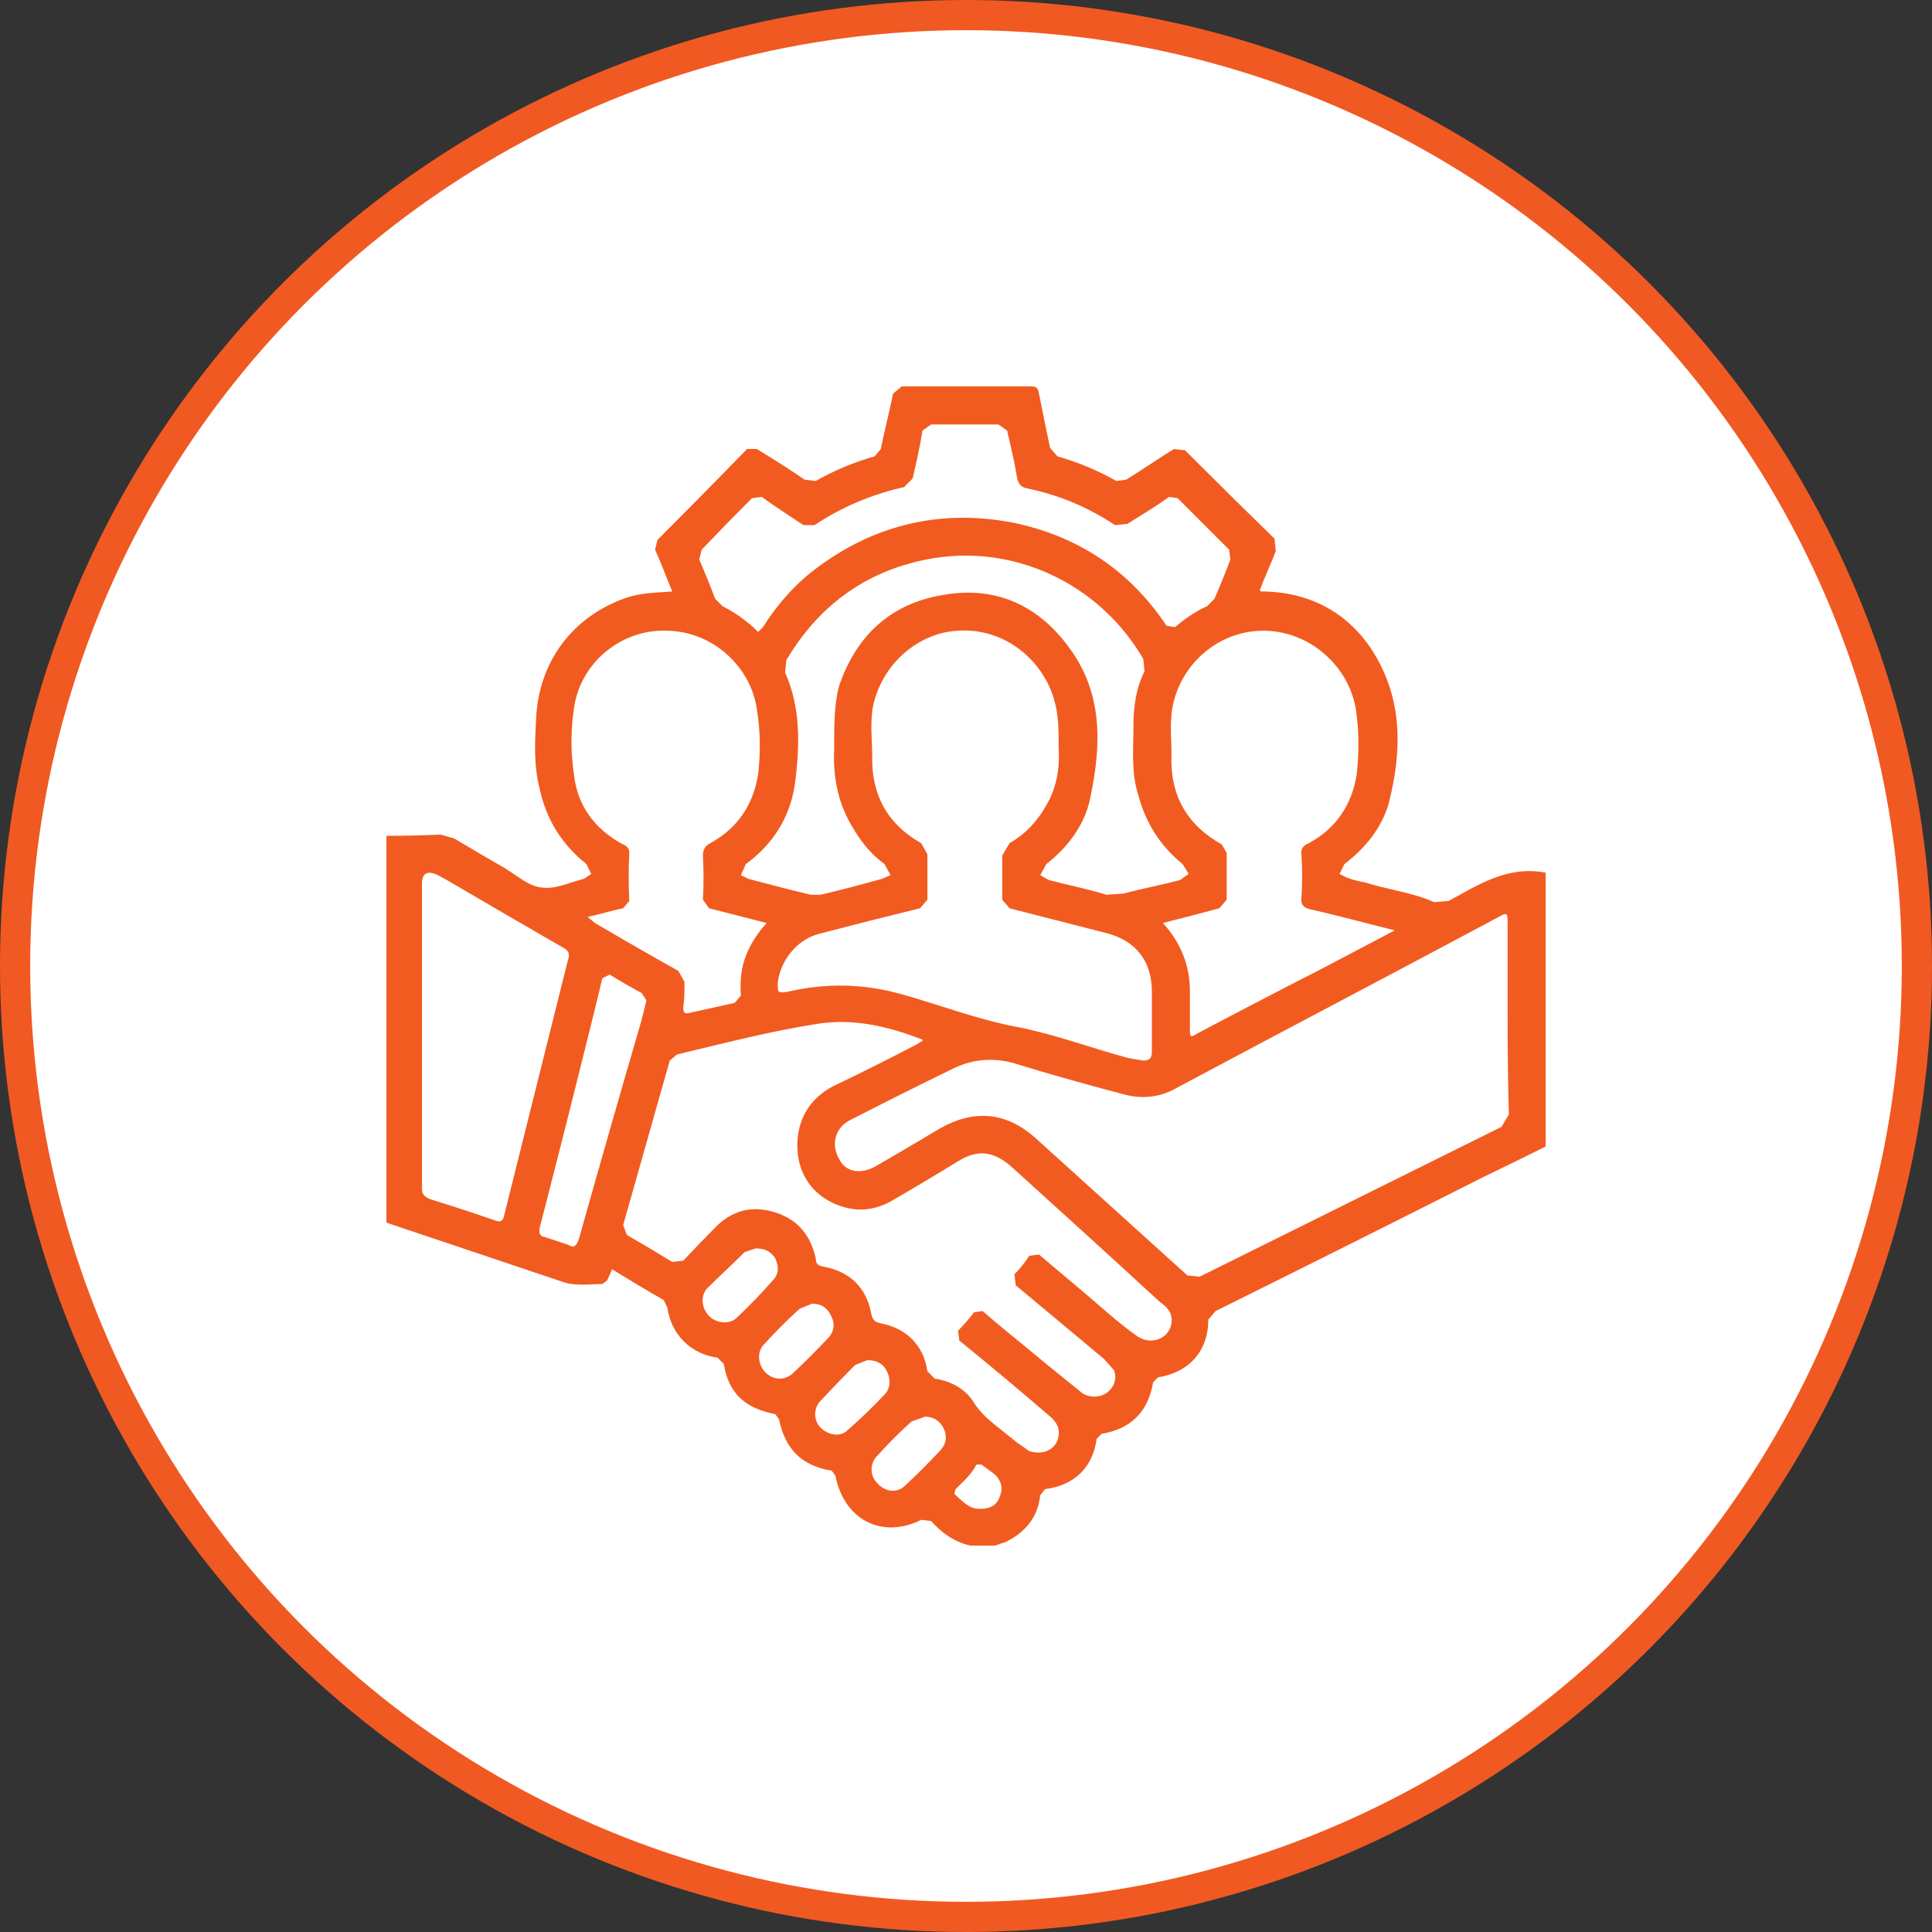
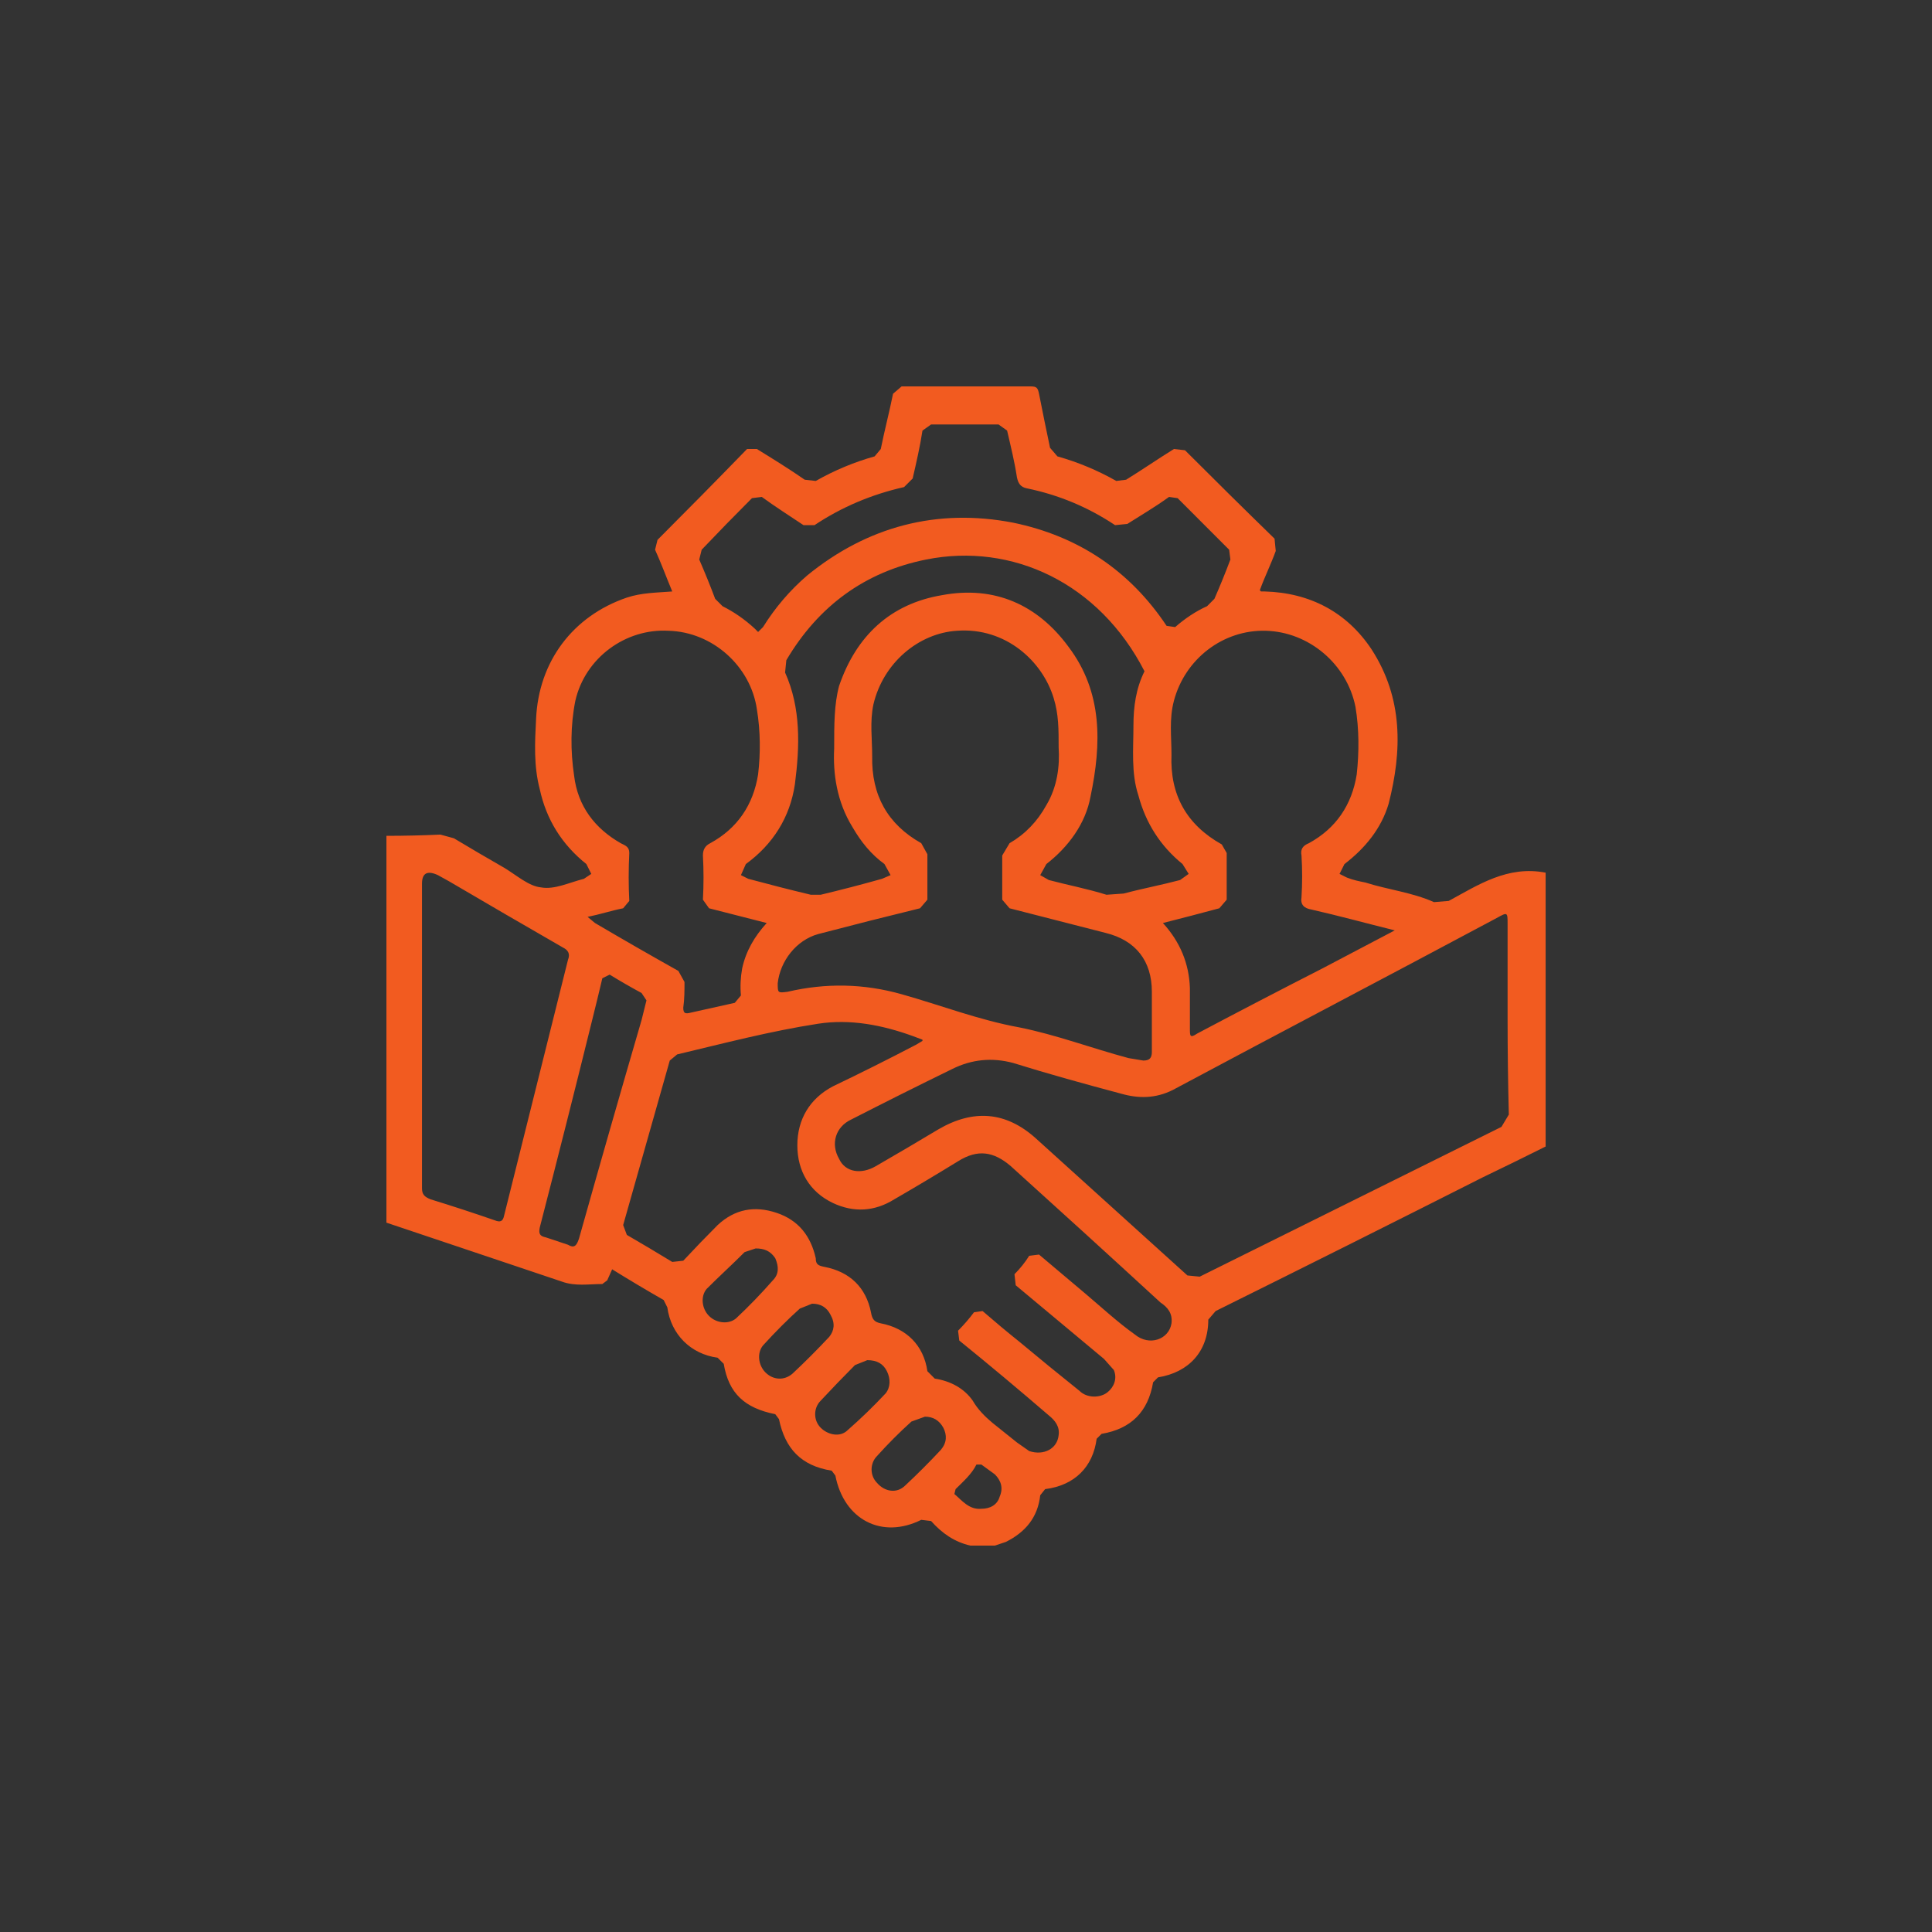
<svg xmlns="http://www.w3.org/2000/svg" width="64" height="64" viewBox="0 0 64 64" fill="none">
  <rect x="0" y="0" width="64" height="64" fill="#333333" stroke="none" />
-   <circle cx="32" cy="32" r="31.5" fill="white" stroke="#F15922" />
-   <path d="M51.201 28.908V37.98C50.496 38.332 49.806 38.671 49.128 38.996C46.176 40.488 43.223 41.966 40.27 43.43L40.026 43.715C40.026 44.773 39.376 45.464 38.36 45.627L38.198 45.79C38.035 46.766 37.466 47.335 36.491 47.498L36.328 47.661C36.206 48.596 35.597 49.207 34.622 49.329L34.459 49.532C34.378 50.264 33.972 50.752 33.321 51.078L32.956 51.2H32.143C31.615 51.078 31.208 50.793 30.843 50.386L30.518 50.346C29.217 50.996 27.958 50.346 27.673 48.881L27.551 48.718C26.535 48.556 26.007 47.986 25.804 47.01L25.682 46.847C24.666 46.644 24.138 46.156 23.975 45.179L23.772 44.976C22.878 44.854 22.228 44.203 22.106 43.308L21.984 43.064C21.415 42.739 20.846 42.4 20.278 42.047L20.115 42.413L19.953 42.535C19.506 42.535 19.058 42.617 18.611 42.454C16.661 41.803 14.751 41.152 12.801 40.502V27.688C13.397 27.688 13.993 27.674 14.589 27.647L15.036 27.769C15.578 28.095 16.133 28.42 16.702 28.746C17.108 28.99 17.514 29.356 17.921 29.396C18.368 29.478 18.855 29.234 19.343 29.112L19.587 28.949L19.424 28.623C18.611 27.973 18.097 27.146 17.88 26.142C17.677 25.369 17.718 24.596 17.758 23.823C17.84 21.912 18.977 20.407 20.765 19.796C21.253 19.634 21.74 19.634 22.269 19.593C22.066 19.105 21.903 18.657 21.7 18.21L21.781 17.884C22.783 16.881 23.772 15.878 24.747 14.874H25.073C25.601 15.2 26.129 15.525 26.657 15.891L27.023 15.932C27.646 15.579 28.296 15.308 28.973 15.118L29.177 14.874C29.299 14.264 29.461 13.654 29.583 13.044L29.867 12.8C31.276 12.8 32.698 12.8 34.134 12.8C34.337 12.8 34.378 12.841 34.419 13.044C34.54 13.654 34.662 14.264 34.784 14.834L35.028 15.118C35.705 15.308 36.355 15.579 36.979 15.932L37.304 15.891C37.832 15.566 38.36 15.2 38.888 14.874L39.254 14.915C40.229 15.891 41.218 16.868 42.221 17.844L42.261 18.251C42.099 18.698 41.895 19.105 41.733 19.552L41.773 19.593H41.895C43.399 19.634 44.618 20.285 45.431 21.505C46.487 23.132 46.447 24.881 45.999 26.63C45.756 27.444 45.227 28.095 44.537 28.623L44.374 28.949L44.618 29.071C44.821 29.152 45.024 29.193 45.227 29.234C45.999 29.478 46.772 29.559 47.503 29.884L47.991 29.844C48.966 29.315 49.941 28.664 51.201 28.908ZM49.941 33.749V30.617C49.941 30.21 49.941 30.21 49.575 30.413C45.999 32.325 42.424 34.196 38.848 36.108C38.279 36.393 37.71 36.393 37.141 36.23C35.922 35.905 34.744 35.58 33.565 35.213C32.861 35.023 32.184 35.091 31.534 35.417C30.423 35.959 29.312 36.515 28.201 37.084C27.673 37.329 27.511 37.898 27.795 38.386C27.998 38.834 28.526 38.915 29.014 38.63C29.718 38.224 30.409 37.817 31.087 37.41C32.251 36.732 33.321 36.827 34.297 37.695C35.976 39.213 37.656 40.732 39.335 42.251L39.742 42.291C43.074 40.637 46.406 38.983 49.738 37.329L49.982 36.922C49.955 35.864 49.941 34.807 49.941 33.749ZM30.558 34.481V34.441L30.233 34.319C29.217 33.952 28.161 33.749 27.104 33.912C25.52 34.156 23.975 34.562 22.431 34.929L22.187 35.132C21.673 36.949 21.158 38.766 20.643 40.583L20.765 40.908C21.28 41.207 21.781 41.505 22.269 41.803L22.634 41.763C23.014 41.356 23.393 40.962 23.772 40.583C24.341 40.054 24.991 39.932 25.723 40.176C26.454 40.42 26.86 40.949 27.023 41.681C27.023 41.885 27.104 41.925 27.307 41.966C28.161 42.129 28.689 42.657 28.852 43.471C28.892 43.715 28.973 43.796 29.177 43.837C30.03 44 30.599 44.569 30.721 45.423L30.965 45.668C31.493 45.749 31.94 45.993 32.224 46.4C32.387 46.685 32.631 46.929 32.874 47.132C33.145 47.349 33.416 47.566 33.687 47.783L34.093 48.068C34.581 48.23 35.028 47.986 35.069 47.539C35.109 47.254 34.947 47.051 34.744 46.888C33.768 46.047 32.78 45.22 31.777 44.407L31.737 44.081C31.926 43.891 32.102 43.688 32.265 43.471L32.549 43.43C32.956 43.783 33.362 44.122 33.768 44.447C34.419 44.99 35.082 45.532 35.76 46.074C36.003 46.319 36.45 46.319 36.694 46.115C36.897 45.952 37.019 45.668 36.897 45.383L36.572 45.017C35.597 44.203 34.622 43.39 33.647 42.576L33.606 42.21C33.795 42.02 33.958 41.817 34.093 41.6L34.419 41.559C34.933 41.993 35.448 42.427 35.963 42.861C36.491 43.308 37.019 43.796 37.588 44.203C38.076 44.61 38.726 44.366 38.807 43.837C38.848 43.512 38.685 43.308 38.441 43.146C36.789 41.627 35.136 40.122 33.484 38.63C32.915 38.142 32.387 38.061 31.737 38.468C31.032 38.901 30.328 39.322 29.624 39.729C28.974 40.135 28.283 40.176 27.592 39.851C26.82 39.484 26.413 38.793 26.413 37.939C26.413 37.085 26.82 36.393 27.592 35.986C28.526 35.539 29.42 35.091 30.355 34.603L30.558 34.481ZM35.069 24.759C35.069 24.149 35.069 23.661 34.906 23.132C34.541 21.912 33.321 20.773 31.696 20.895C30.436 20.976 29.258 21.952 28.933 23.335C28.811 23.905 28.892 24.474 28.892 25.044C28.865 26.346 29.407 27.308 30.518 27.932L30.721 28.298C30.721 28.786 30.721 29.288 30.721 29.803L30.477 30.088C29.366 30.359 28.242 30.644 27.104 30.942C26.373 31.146 25.845 31.837 25.763 32.569C25.763 32.895 25.763 32.895 26.088 32.854C27.362 32.556 28.621 32.583 29.867 32.935C31.168 33.301 32.427 33.79 33.768 34.034C34.987 34.278 36.166 34.725 37.385 35.051L37.873 35.132C38.076 35.132 38.157 35.051 38.157 34.847C38.157 34.196 38.157 33.505 38.157 32.854C38.157 31.837 37.629 31.146 36.613 30.901C35.556 30.63 34.5 30.359 33.443 30.088L33.2 29.803C33.2 29.315 33.2 28.827 33.2 28.339L33.443 27.932C33.958 27.634 34.364 27.213 34.662 26.671C35.028 26.061 35.109 25.369 35.069 24.759ZM46.203 30.82C45.227 30.576 44.334 30.332 43.44 30.129C43.196 30.088 43.074 29.966 43.114 29.722C43.142 29.261 43.142 28.8 43.114 28.339C43.074 28.135 43.155 28.013 43.358 27.932C44.252 27.444 44.781 26.671 44.943 25.654C45.024 24.922 45.024 24.149 44.902 23.417C44.618 21.993 43.358 20.935 41.936 20.895C40.514 20.854 39.254 21.83 38.888 23.213C38.726 23.823 38.807 24.393 38.807 25.003C38.753 26.332 39.308 27.322 40.473 27.973L40.636 28.257C40.636 28.773 40.636 29.288 40.636 29.803L40.392 30.088C39.782 30.251 39.173 30.413 38.523 30.576C39.092 31.2 39.39 31.918 39.417 32.732C39.417 33.193 39.417 33.641 39.417 34.074C39.417 34.319 39.417 34.4 39.66 34.237C41.042 33.505 42.424 32.786 43.805 32.081C44.577 31.674 45.349 31.268 46.203 30.82ZM25.398 30.576C24.747 30.413 24.138 30.251 23.488 30.088L23.285 29.803C23.312 29.315 23.312 28.827 23.285 28.339C23.285 28.135 23.366 28.013 23.528 27.932C24.422 27.444 24.951 26.671 25.113 25.654C25.194 24.962 25.194 24.23 25.073 23.498C24.869 22.074 23.61 20.935 22.147 20.895C20.725 20.813 19.384 21.79 19.059 23.213C18.896 24.027 18.896 24.881 19.018 25.695C19.14 26.712 19.709 27.444 20.562 27.932C20.725 28.013 20.846 28.054 20.846 28.257C20.819 28.8 20.819 29.329 20.846 29.844L20.643 30.088C20.237 30.169 19.871 30.291 19.465 30.373L19.709 30.576C20.63 31.118 21.551 31.647 22.472 32.163L22.675 32.529C22.675 32.813 22.675 33.098 22.634 33.383C22.634 33.586 22.716 33.586 22.878 33.546C23.366 33.437 23.854 33.329 24.341 33.22L24.544 32.976C24.517 32.678 24.531 32.38 24.585 32.081C24.707 31.512 24.991 31.023 25.398 30.576ZM27.633 24.8C27.633 23.986 27.633 23.335 27.795 22.725C28.364 21.057 29.502 20 31.208 19.715C32.956 19.39 34.378 20.041 35.394 21.424C36.532 22.929 36.491 24.637 36.125 26.386C35.963 27.281 35.394 28.054 34.662 28.623L34.459 28.99L34.744 29.152C35.353 29.315 36.003 29.437 36.654 29.64L37.222 29.6C37.832 29.437 38.482 29.315 39.092 29.152L39.376 28.949L39.173 28.623C38.441 28.027 37.954 27.268 37.71 26.346C37.466 25.613 37.547 24.8 37.547 24.027C37.547 23.417 37.629 22.807 37.913 22.237L37.873 21.83C36.41 19.308 33.525 17.966 30.68 18.535C28.648 18.942 27.104 20.081 26.048 21.871L26.007 22.278C26.535 23.457 26.495 24.718 26.332 25.98C26.17 27.078 25.601 27.973 24.707 28.623L24.544 28.99L24.788 29.112C25.492 29.302 26.183 29.478 26.86 29.64H27.186C27.863 29.478 28.54 29.302 29.217 29.112L29.502 28.99L29.299 28.623C28.852 28.298 28.526 27.891 28.242 27.403C27.714 26.549 27.592 25.613 27.633 24.8ZM25.113 20.935L25.276 20.773C25.682 20.122 26.17 19.552 26.738 19.064C28.73 17.437 31.046 16.827 33.565 17.315C35.719 17.762 37.425 18.901 38.645 20.732L38.929 20.773C39.254 20.488 39.62 20.244 39.986 20.081L40.229 19.837C40.419 19.403 40.595 18.969 40.758 18.535L40.717 18.21C40.148 17.64 39.579 17.071 39.01 16.502L38.726 16.461C38.279 16.786 37.791 17.071 37.344 17.356L36.938 17.396C36.044 16.8 35.069 16.393 34.012 16.176C33.809 16.135 33.728 16.013 33.687 15.81C33.606 15.281 33.484 14.793 33.362 14.264L33.078 14.061C32.346 14.061 31.601 14.061 30.843 14.061L30.558 14.264C30.477 14.793 30.355 15.322 30.233 15.851L29.949 16.135C28.865 16.38 27.876 16.8 26.982 17.396H26.617C26.129 17.071 25.682 16.786 25.235 16.461L24.91 16.502C24.341 17.071 23.786 17.64 23.244 18.21L23.163 18.535C23.352 18.969 23.528 19.403 23.691 19.837L23.935 20.081C24.314 20.271 24.666 20.515 24.991 20.813L25.113 20.935ZM13.979 34.278C13.979 35.959 13.979 37.654 13.979 39.362C13.979 39.566 14.06 39.647 14.264 39.729C14.968 39.946 15.672 40.176 16.377 40.42C16.58 40.502 16.661 40.461 16.702 40.257C17.406 37.437 18.11 34.617 18.815 31.796C18.896 31.593 18.815 31.471 18.652 31.39C17.379 30.657 16.119 29.925 14.873 29.193L14.507 28.99C14.155 28.827 13.979 28.922 13.979 29.274V34.278ZM21.415 33.139L21.253 32.895C20.901 32.705 20.549 32.502 20.196 32.285L19.953 32.407C19.844 32.868 19.736 33.315 19.627 33.749C19.058 36.054 18.476 38.359 17.88 40.664C17.84 40.868 17.88 40.949 18.083 40.99C18.327 41.071 18.571 41.152 18.815 41.234C19.018 41.356 19.099 41.274 19.18 41.03C19.858 38.617 20.549 36.203 21.253 33.79C21.307 33.573 21.361 33.356 21.415 33.139ZM26.901 43.186L26.495 43.349C26.088 43.715 25.682 44.122 25.276 44.569C25.073 44.813 25.113 45.22 25.357 45.464C25.601 45.708 25.966 45.749 26.251 45.505C26.657 45.125 27.064 44.718 27.47 44.285C27.633 44.081 27.673 43.837 27.511 43.552C27.389 43.308 27.186 43.186 26.901 43.186ZM28.73 45.057L28.323 45.22C27.944 45.6 27.565 45.993 27.186 46.4C26.942 46.644 26.942 47.051 27.186 47.295C27.429 47.539 27.836 47.62 28.079 47.376C28.513 46.996 28.933 46.59 29.339 46.156C29.502 45.952 29.502 45.668 29.38 45.423C29.258 45.179 29.055 45.057 28.73 45.057ZM25.032 41.356L24.666 41.478C24.26 41.885 23.813 42.291 23.407 42.698C23.203 42.942 23.244 43.349 23.488 43.593C23.732 43.837 24.138 43.878 24.382 43.674C24.815 43.268 25.221 42.847 25.601 42.413C25.804 42.21 25.804 41.966 25.682 41.681C25.52 41.437 25.316 41.356 25.032 41.356ZM30.64 46.929L30.192 47.091C29.786 47.457 29.421 47.824 29.055 48.23C28.811 48.474 28.811 48.881 29.055 49.125C29.299 49.41 29.705 49.491 29.989 49.207C30.396 48.827 30.788 48.434 31.168 48.027C31.371 47.783 31.371 47.539 31.249 47.295C31.114 47.051 30.91 46.929 30.64 46.929ZM32.509 49.98C32.793 49.98 33.037 49.857 33.118 49.573C33.24 49.288 33.159 49.044 32.956 48.84L32.509 48.515H32.346C32.184 48.84 31.899 49.085 31.655 49.329L31.615 49.491C31.858 49.695 32.102 50.02 32.509 49.98Z" fill="#F25B20" />
+   <path d="M51.201 28.908V37.98C50.496 38.332 49.806 38.671 49.128 38.996C46.176 40.488 43.223 41.966 40.27 43.43L40.026 43.715C40.026 44.773 39.376 45.464 38.36 45.627L38.198 45.79C38.035 46.766 37.466 47.335 36.491 47.498L36.328 47.661C36.206 48.596 35.597 49.207 34.622 49.329L34.459 49.532C34.378 50.264 33.972 50.752 33.321 51.078L32.956 51.2H32.143C31.615 51.078 31.208 50.793 30.843 50.386L30.518 50.346C29.217 50.996 27.958 50.346 27.673 48.881L27.551 48.718C26.535 48.556 26.007 47.986 25.804 47.01L25.682 46.847C24.666 46.644 24.138 46.156 23.975 45.179L23.772 44.976C22.878 44.854 22.228 44.203 22.106 43.308L21.984 43.064C21.415 42.739 20.846 42.4 20.278 42.047L20.115 42.413L19.953 42.535C19.506 42.535 19.058 42.617 18.611 42.454C16.661 41.803 14.751 41.152 12.801 40.502V27.688C13.397 27.688 13.993 27.674 14.589 27.647L15.036 27.769C15.578 28.095 16.133 28.42 16.702 28.746C17.108 28.99 17.514 29.356 17.921 29.396C18.368 29.478 18.855 29.234 19.343 29.112L19.587 28.949L19.424 28.623C18.611 27.973 18.097 27.146 17.88 26.142C17.677 25.369 17.718 24.596 17.758 23.823C17.84 21.912 18.977 20.407 20.765 19.796C21.253 19.634 21.74 19.634 22.269 19.593C22.066 19.105 21.903 18.657 21.7 18.21L21.781 17.884C22.783 16.881 23.772 15.878 24.747 14.874H25.073C25.601 15.2 26.129 15.525 26.657 15.891L27.023 15.932C27.646 15.579 28.296 15.308 28.973 15.118L29.177 14.874C29.299 14.264 29.461 13.654 29.583 13.044L29.867 12.8C31.276 12.8 32.698 12.8 34.134 12.8C34.337 12.8 34.378 12.841 34.419 13.044C34.54 13.654 34.662 14.264 34.784 14.834L35.028 15.118C35.705 15.308 36.355 15.579 36.979 15.932L37.304 15.891C37.832 15.566 38.36 15.2 38.888 14.874L39.254 14.915C40.229 15.891 41.218 16.868 42.221 17.844L42.261 18.251C42.099 18.698 41.895 19.105 41.733 19.552L41.773 19.593H41.895C43.399 19.634 44.618 20.285 45.431 21.505C46.487 23.132 46.447 24.881 45.999 26.63C45.756 27.444 45.227 28.095 44.537 28.623L44.374 28.949L44.618 29.071C44.821 29.152 45.024 29.193 45.227 29.234C45.999 29.478 46.772 29.559 47.503 29.884L47.991 29.844C48.966 29.315 49.941 28.664 51.201 28.908ZM49.941 33.749V30.617C49.941 30.21 49.941 30.21 49.575 30.413C45.999 32.325 42.424 34.196 38.848 36.108C38.279 36.393 37.71 36.393 37.141 36.23C35.922 35.905 34.744 35.58 33.565 35.213C32.861 35.023 32.184 35.091 31.534 35.417C30.423 35.959 29.312 36.515 28.201 37.084C27.673 37.329 27.511 37.898 27.795 38.386C27.998 38.834 28.526 38.915 29.014 38.63C29.718 38.224 30.409 37.817 31.087 37.41C32.251 36.732 33.321 36.827 34.297 37.695C35.976 39.213 37.656 40.732 39.335 42.251L39.742 42.291C43.074 40.637 46.406 38.983 49.738 37.329L49.982 36.922C49.955 35.864 49.941 34.807 49.941 33.749ZM30.558 34.481V34.441L30.233 34.319C29.217 33.952 28.161 33.749 27.104 33.912C25.52 34.156 23.975 34.562 22.431 34.929L22.187 35.132C21.673 36.949 21.158 38.766 20.643 40.583L20.765 40.908C21.28 41.207 21.781 41.505 22.269 41.803L22.634 41.763C23.014 41.356 23.393 40.962 23.772 40.583C24.341 40.054 24.991 39.932 25.723 40.176C26.454 40.42 26.86 40.949 27.023 41.681C27.023 41.885 27.104 41.925 27.307 41.966C28.161 42.129 28.689 42.657 28.852 43.471C28.892 43.715 28.973 43.796 29.177 43.837C30.03 44 30.599 44.569 30.721 45.423L30.965 45.668C31.493 45.749 31.94 45.993 32.224 46.4C32.387 46.685 32.631 46.929 32.874 47.132C33.145 47.349 33.416 47.566 33.687 47.783L34.093 48.068C34.581 48.23 35.028 47.986 35.069 47.539C35.109 47.254 34.947 47.051 34.744 46.888C33.768 46.047 32.78 45.22 31.777 44.407L31.737 44.081C31.926 43.891 32.102 43.688 32.265 43.471L32.549 43.43C32.956 43.783 33.362 44.122 33.768 44.447C34.419 44.99 35.082 45.532 35.76 46.074C36.003 46.319 36.45 46.319 36.694 46.115C36.897 45.952 37.019 45.668 36.897 45.383L36.572 45.017C35.597 44.203 34.622 43.39 33.647 42.576L33.606 42.21C33.795 42.02 33.958 41.817 34.093 41.6L34.419 41.559C34.933 41.993 35.448 42.427 35.963 42.861C36.491 43.308 37.019 43.796 37.588 44.203C38.076 44.61 38.726 44.366 38.807 43.837C38.848 43.512 38.685 43.308 38.441 43.146C36.789 41.627 35.136 40.122 33.484 38.63C32.915 38.142 32.387 38.061 31.737 38.468C31.032 38.901 30.328 39.322 29.624 39.729C28.974 40.135 28.283 40.176 27.592 39.851C26.82 39.484 26.413 38.793 26.413 37.939C26.413 37.085 26.82 36.393 27.592 35.986C28.526 35.539 29.42 35.091 30.355 34.603L30.558 34.481ZM35.069 24.759C35.069 24.149 35.069 23.661 34.906 23.132C34.541 21.912 33.321 20.773 31.696 20.895C30.436 20.976 29.258 21.952 28.933 23.335C28.811 23.905 28.892 24.474 28.892 25.044C28.865 26.346 29.407 27.308 30.518 27.932L30.721 28.298C30.721 28.786 30.721 29.288 30.721 29.803L30.477 30.088C29.366 30.359 28.242 30.644 27.104 30.942C26.373 31.146 25.845 31.837 25.763 32.569C25.763 32.895 25.763 32.895 26.088 32.854C27.362 32.556 28.621 32.583 29.867 32.935C31.168 33.301 32.427 33.79 33.768 34.034C34.987 34.278 36.166 34.725 37.385 35.051L37.873 35.132C38.076 35.132 38.157 35.051 38.157 34.847C38.157 34.196 38.157 33.505 38.157 32.854C38.157 31.837 37.629 31.146 36.613 30.901C35.556 30.63 34.5 30.359 33.443 30.088L33.2 29.803C33.2 29.315 33.2 28.827 33.2 28.339L33.443 27.932C33.958 27.634 34.364 27.213 34.662 26.671C35.028 26.061 35.109 25.369 35.069 24.759ZM46.203 30.82C45.227 30.576 44.334 30.332 43.44 30.129C43.196 30.088 43.074 29.966 43.114 29.722C43.142 29.261 43.142 28.8 43.114 28.339C43.074 28.135 43.155 28.013 43.358 27.932C44.252 27.444 44.781 26.671 44.943 25.654C45.024 24.922 45.024 24.149 44.902 23.417C44.618 21.993 43.358 20.935 41.936 20.895C40.514 20.854 39.254 21.83 38.888 23.213C38.726 23.823 38.807 24.393 38.807 25.003C38.753 26.332 39.308 27.322 40.473 27.973L40.636 28.257C40.636 28.773 40.636 29.288 40.636 29.803L40.392 30.088C39.782 30.251 39.173 30.413 38.523 30.576C39.092 31.2 39.39 31.918 39.417 32.732C39.417 33.193 39.417 33.641 39.417 34.074C39.417 34.319 39.417 34.4 39.66 34.237C41.042 33.505 42.424 32.786 43.805 32.081C44.577 31.674 45.349 31.268 46.203 30.82ZM25.398 30.576C24.747 30.413 24.138 30.251 23.488 30.088L23.285 29.803C23.312 29.315 23.312 28.827 23.285 28.339C23.285 28.135 23.366 28.013 23.528 27.932C24.422 27.444 24.951 26.671 25.113 25.654C25.194 24.962 25.194 24.23 25.073 23.498C24.869 22.074 23.61 20.935 22.147 20.895C20.725 20.813 19.384 21.79 19.059 23.213C18.896 24.027 18.896 24.881 19.018 25.695C19.14 26.712 19.709 27.444 20.562 27.932C20.725 28.013 20.846 28.054 20.846 28.257C20.819 28.8 20.819 29.329 20.846 29.844L20.643 30.088C20.237 30.169 19.871 30.291 19.465 30.373L19.709 30.576C20.63 31.118 21.551 31.647 22.472 32.163L22.675 32.529C22.675 32.813 22.675 33.098 22.634 33.383C22.634 33.586 22.716 33.586 22.878 33.546C23.366 33.437 23.854 33.329 24.341 33.22L24.544 32.976C24.517 32.678 24.531 32.38 24.585 32.081C24.707 31.512 24.991 31.023 25.398 30.576ZM27.633 24.8C27.633 23.986 27.633 23.335 27.795 22.725C28.364 21.057 29.502 20 31.208 19.715C32.956 19.39 34.378 20.041 35.394 21.424C36.532 22.929 36.491 24.637 36.125 26.386C35.963 27.281 35.394 28.054 34.662 28.623L34.459 28.99L34.744 29.152C35.353 29.315 36.003 29.437 36.654 29.64L37.222 29.6C37.832 29.437 38.482 29.315 39.092 29.152L39.376 28.949L39.173 28.623C38.441 28.027 37.954 27.268 37.71 26.346C37.466 25.613 37.547 24.8 37.547 24.027C37.547 23.417 37.629 22.807 37.913 22.237C36.41 19.308 33.525 17.966 30.68 18.535C28.648 18.942 27.104 20.081 26.048 21.871L26.007 22.278C26.535 23.457 26.495 24.718 26.332 25.98C26.17 27.078 25.601 27.973 24.707 28.623L24.544 28.99L24.788 29.112C25.492 29.302 26.183 29.478 26.86 29.64H27.186C27.863 29.478 28.54 29.302 29.217 29.112L29.502 28.99L29.299 28.623C28.852 28.298 28.526 27.891 28.242 27.403C27.714 26.549 27.592 25.613 27.633 24.8ZM25.113 20.935L25.276 20.773C25.682 20.122 26.17 19.552 26.738 19.064C28.73 17.437 31.046 16.827 33.565 17.315C35.719 17.762 37.425 18.901 38.645 20.732L38.929 20.773C39.254 20.488 39.62 20.244 39.986 20.081L40.229 19.837C40.419 19.403 40.595 18.969 40.758 18.535L40.717 18.21C40.148 17.64 39.579 17.071 39.01 16.502L38.726 16.461C38.279 16.786 37.791 17.071 37.344 17.356L36.938 17.396C36.044 16.8 35.069 16.393 34.012 16.176C33.809 16.135 33.728 16.013 33.687 15.81C33.606 15.281 33.484 14.793 33.362 14.264L33.078 14.061C32.346 14.061 31.601 14.061 30.843 14.061L30.558 14.264C30.477 14.793 30.355 15.322 30.233 15.851L29.949 16.135C28.865 16.38 27.876 16.8 26.982 17.396H26.617C26.129 17.071 25.682 16.786 25.235 16.461L24.91 16.502C24.341 17.071 23.786 17.64 23.244 18.21L23.163 18.535C23.352 18.969 23.528 19.403 23.691 19.837L23.935 20.081C24.314 20.271 24.666 20.515 24.991 20.813L25.113 20.935ZM13.979 34.278C13.979 35.959 13.979 37.654 13.979 39.362C13.979 39.566 14.06 39.647 14.264 39.729C14.968 39.946 15.672 40.176 16.377 40.42C16.58 40.502 16.661 40.461 16.702 40.257C17.406 37.437 18.11 34.617 18.815 31.796C18.896 31.593 18.815 31.471 18.652 31.39C17.379 30.657 16.119 29.925 14.873 29.193L14.507 28.99C14.155 28.827 13.979 28.922 13.979 29.274V34.278ZM21.415 33.139L21.253 32.895C20.901 32.705 20.549 32.502 20.196 32.285L19.953 32.407C19.844 32.868 19.736 33.315 19.627 33.749C19.058 36.054 18.476 38.359 17.88 40.664C17.84 40.868 17.88 40.949 18.083 40.99C18.327 41.071 18.571 41.152 18.815 41.234C19.018 41.356 19.099 41.274 19.18 41.03C19.858 38.617 20.549 36.203 21.253 33.79C21.307 33.573 21.361 33.356 21.415 33.139ZM26.901 43.186L26.495 43.349C26.088 43.715 25.682 44.122 25.276 44.569C25.073 44.813 25.113 45.22 25.357 45.464C25.601 45.708 25.966 45.749 26.251 45.505C26.657 45.125 27.064 44.718 27.47 44.285C27.633 44.081 27.673 43.837 27.511 43.552C27.389 43.308 27.186 43.186 26.901 43.186ZM28.73 45.057L28.323 45.22C27.944 45.6 27.565 45.993 27.186 46.4C26.942 46.644 26.942 47.051 27.186 47.295C27.429 47.539 27.836 47.62 28.079 47.376C28.513 46.996 28.933 46.59 29.339 46.156C29.502 45.952 29.502 45.668 29.38 45.423C29.258 45.179 29.055 45.057 28.73 45.057ZM25.032 41.356L24.666 41.478C24.26 41.885 23.813 42.291 23.407 42.698C23.203 42.942 23.244 43.349 23.488 43.593C23.732 43.837 24.138 43.878 24.382 43.674C24.815 43.268 25.221 42.847 25.601 42.413C25.804 42.21 25.804 41.966 25.682 41.681C25.52 41.437 25.316 41.356 25.032 41.356ZM30.64 46.929L30.192 47.091C29.786 47.457 29.421 47.824 29.055 48.23C28.811 48.474 28.811 48.881 29.055 49.125C29.299 49.41 29.705 49.491 29.989 49.207C30.396 48.827 30.788 48.434 31.168 48.027C31.371 47.783 31.371 47.539 31.249 47.295C31.114 47.051 30.91 46.929 30.64 46.929ZM32.509 49.98C32.793 49.98 33.037 49.857 33.118 49.573C33.24 49.288 33.159 49.044 32.956 48.84L32.509 48.515H32.346C32.184 48.84 31.899 49.085 31.655 49.329L31.615 49.491C31.858 49.695 32.102 50.02 32.509 49.98Z" fill="#F25B20" />
</svg>